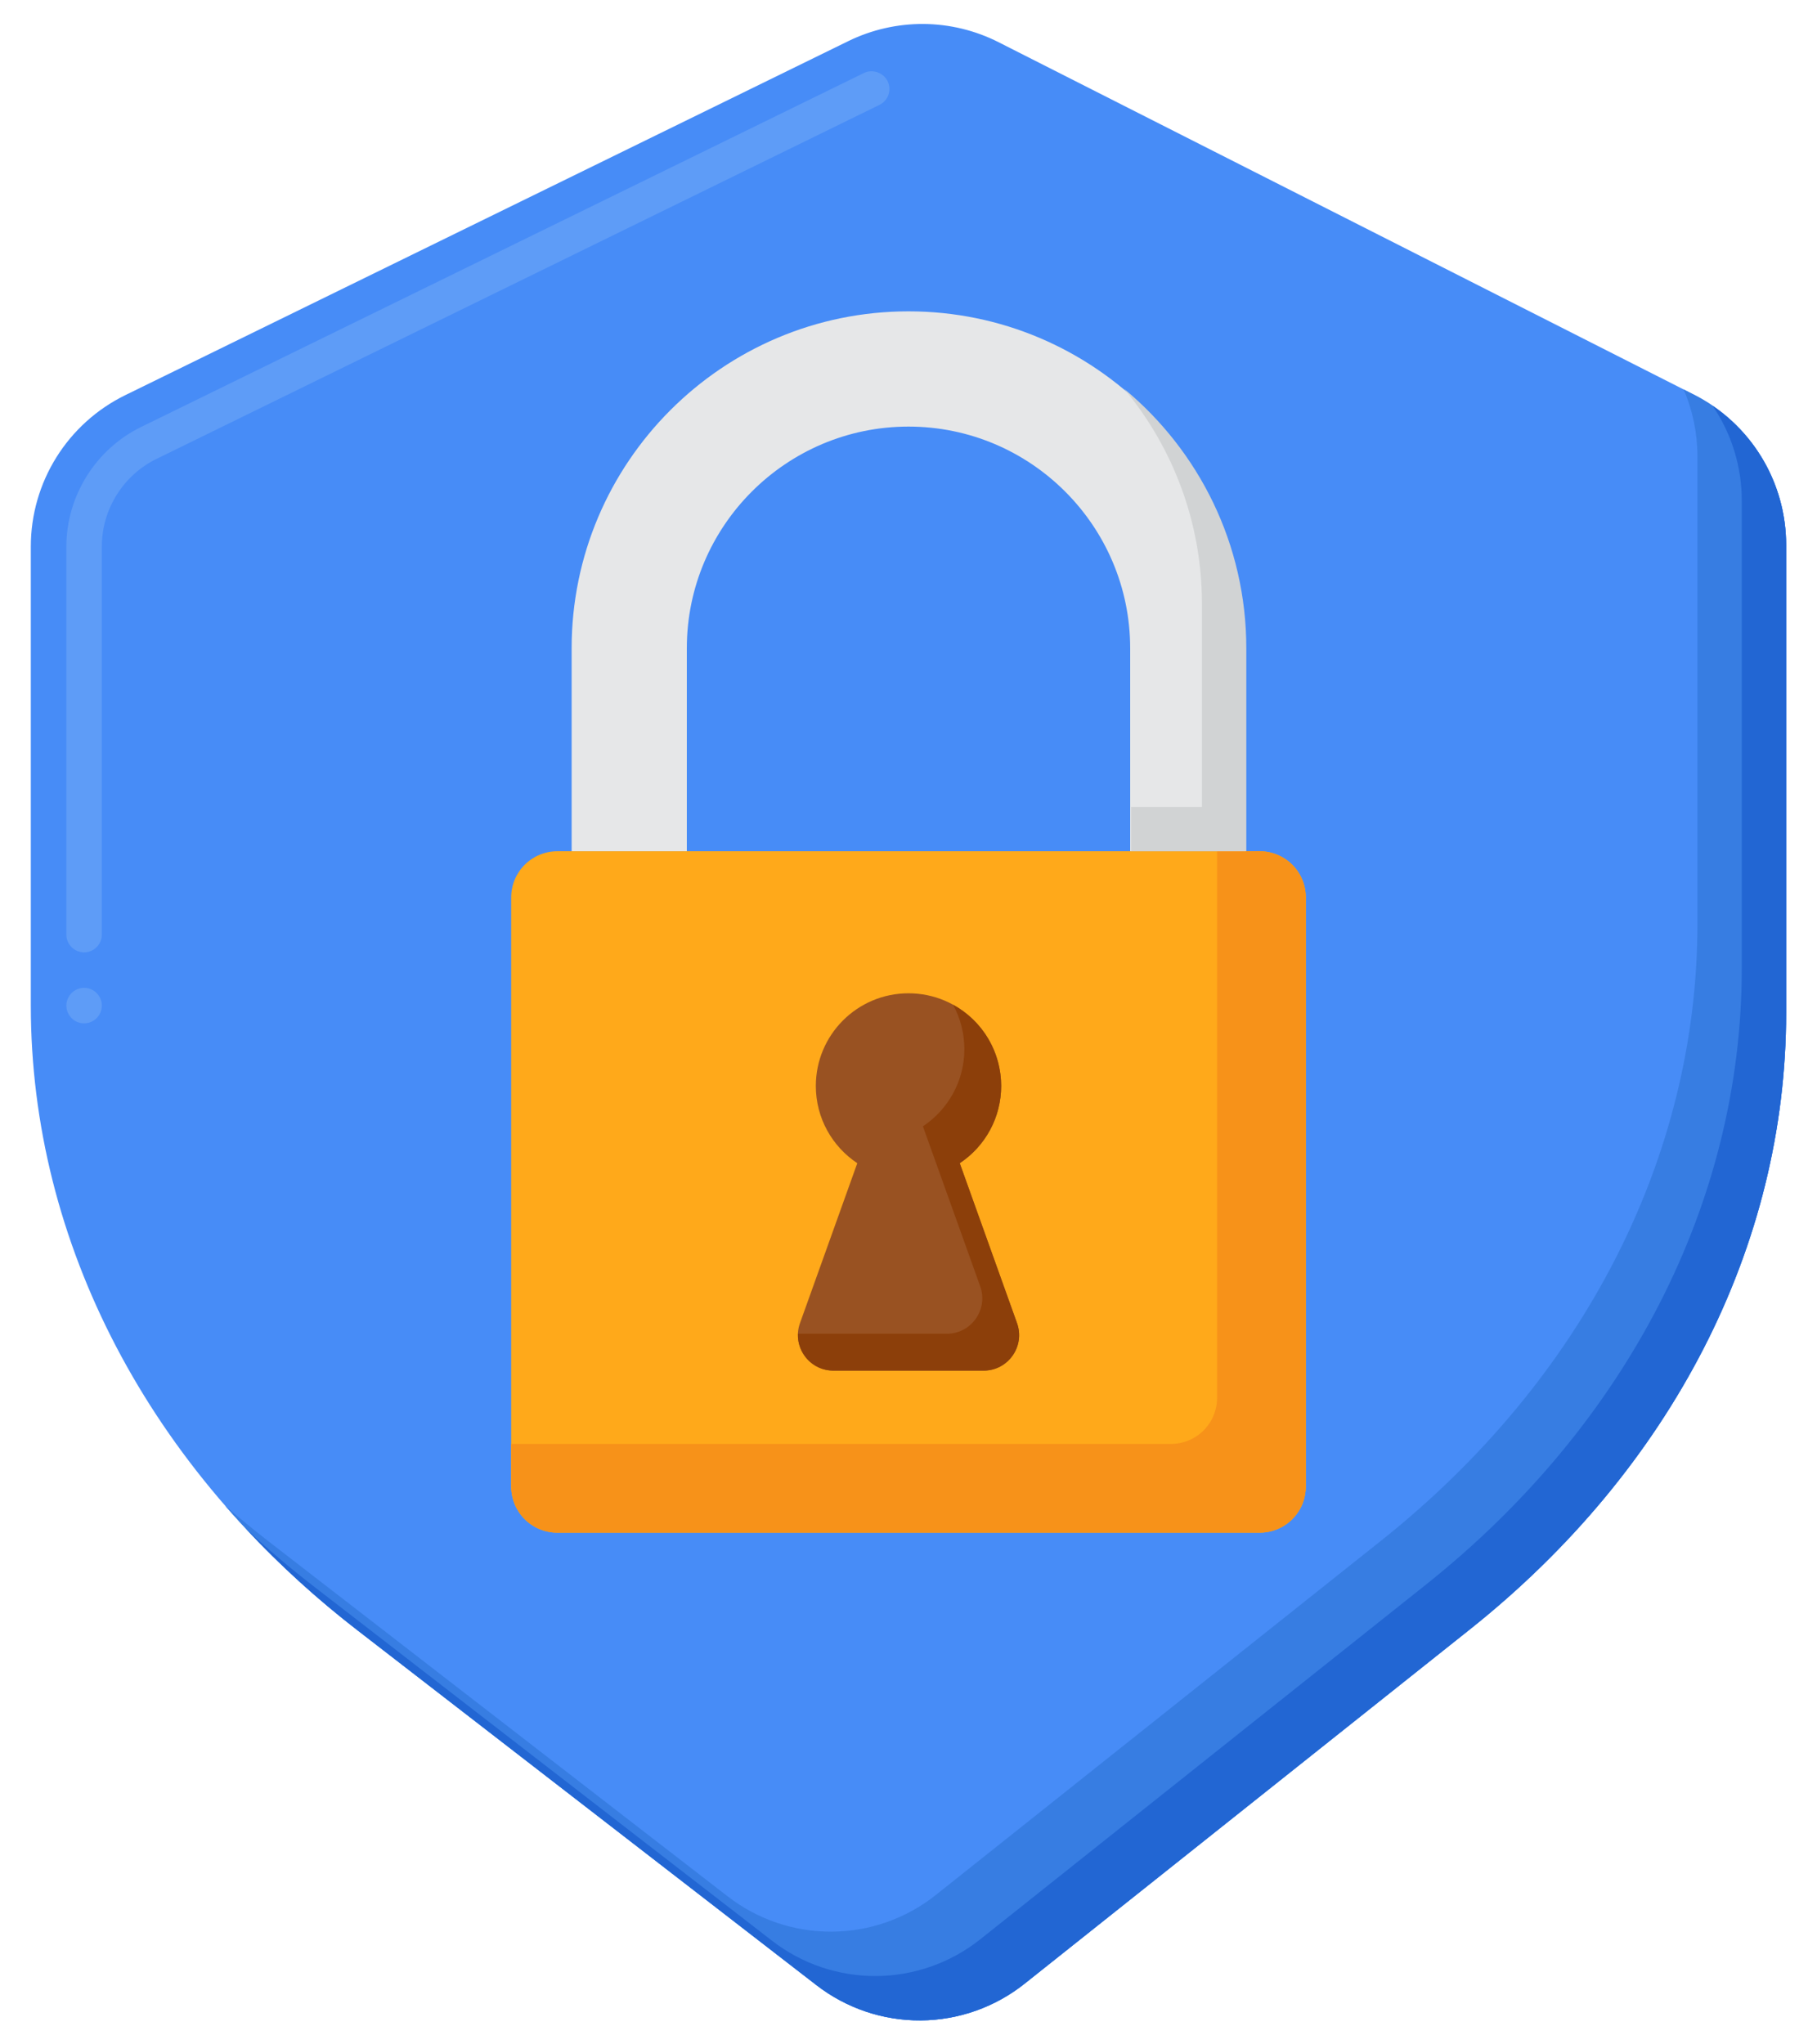
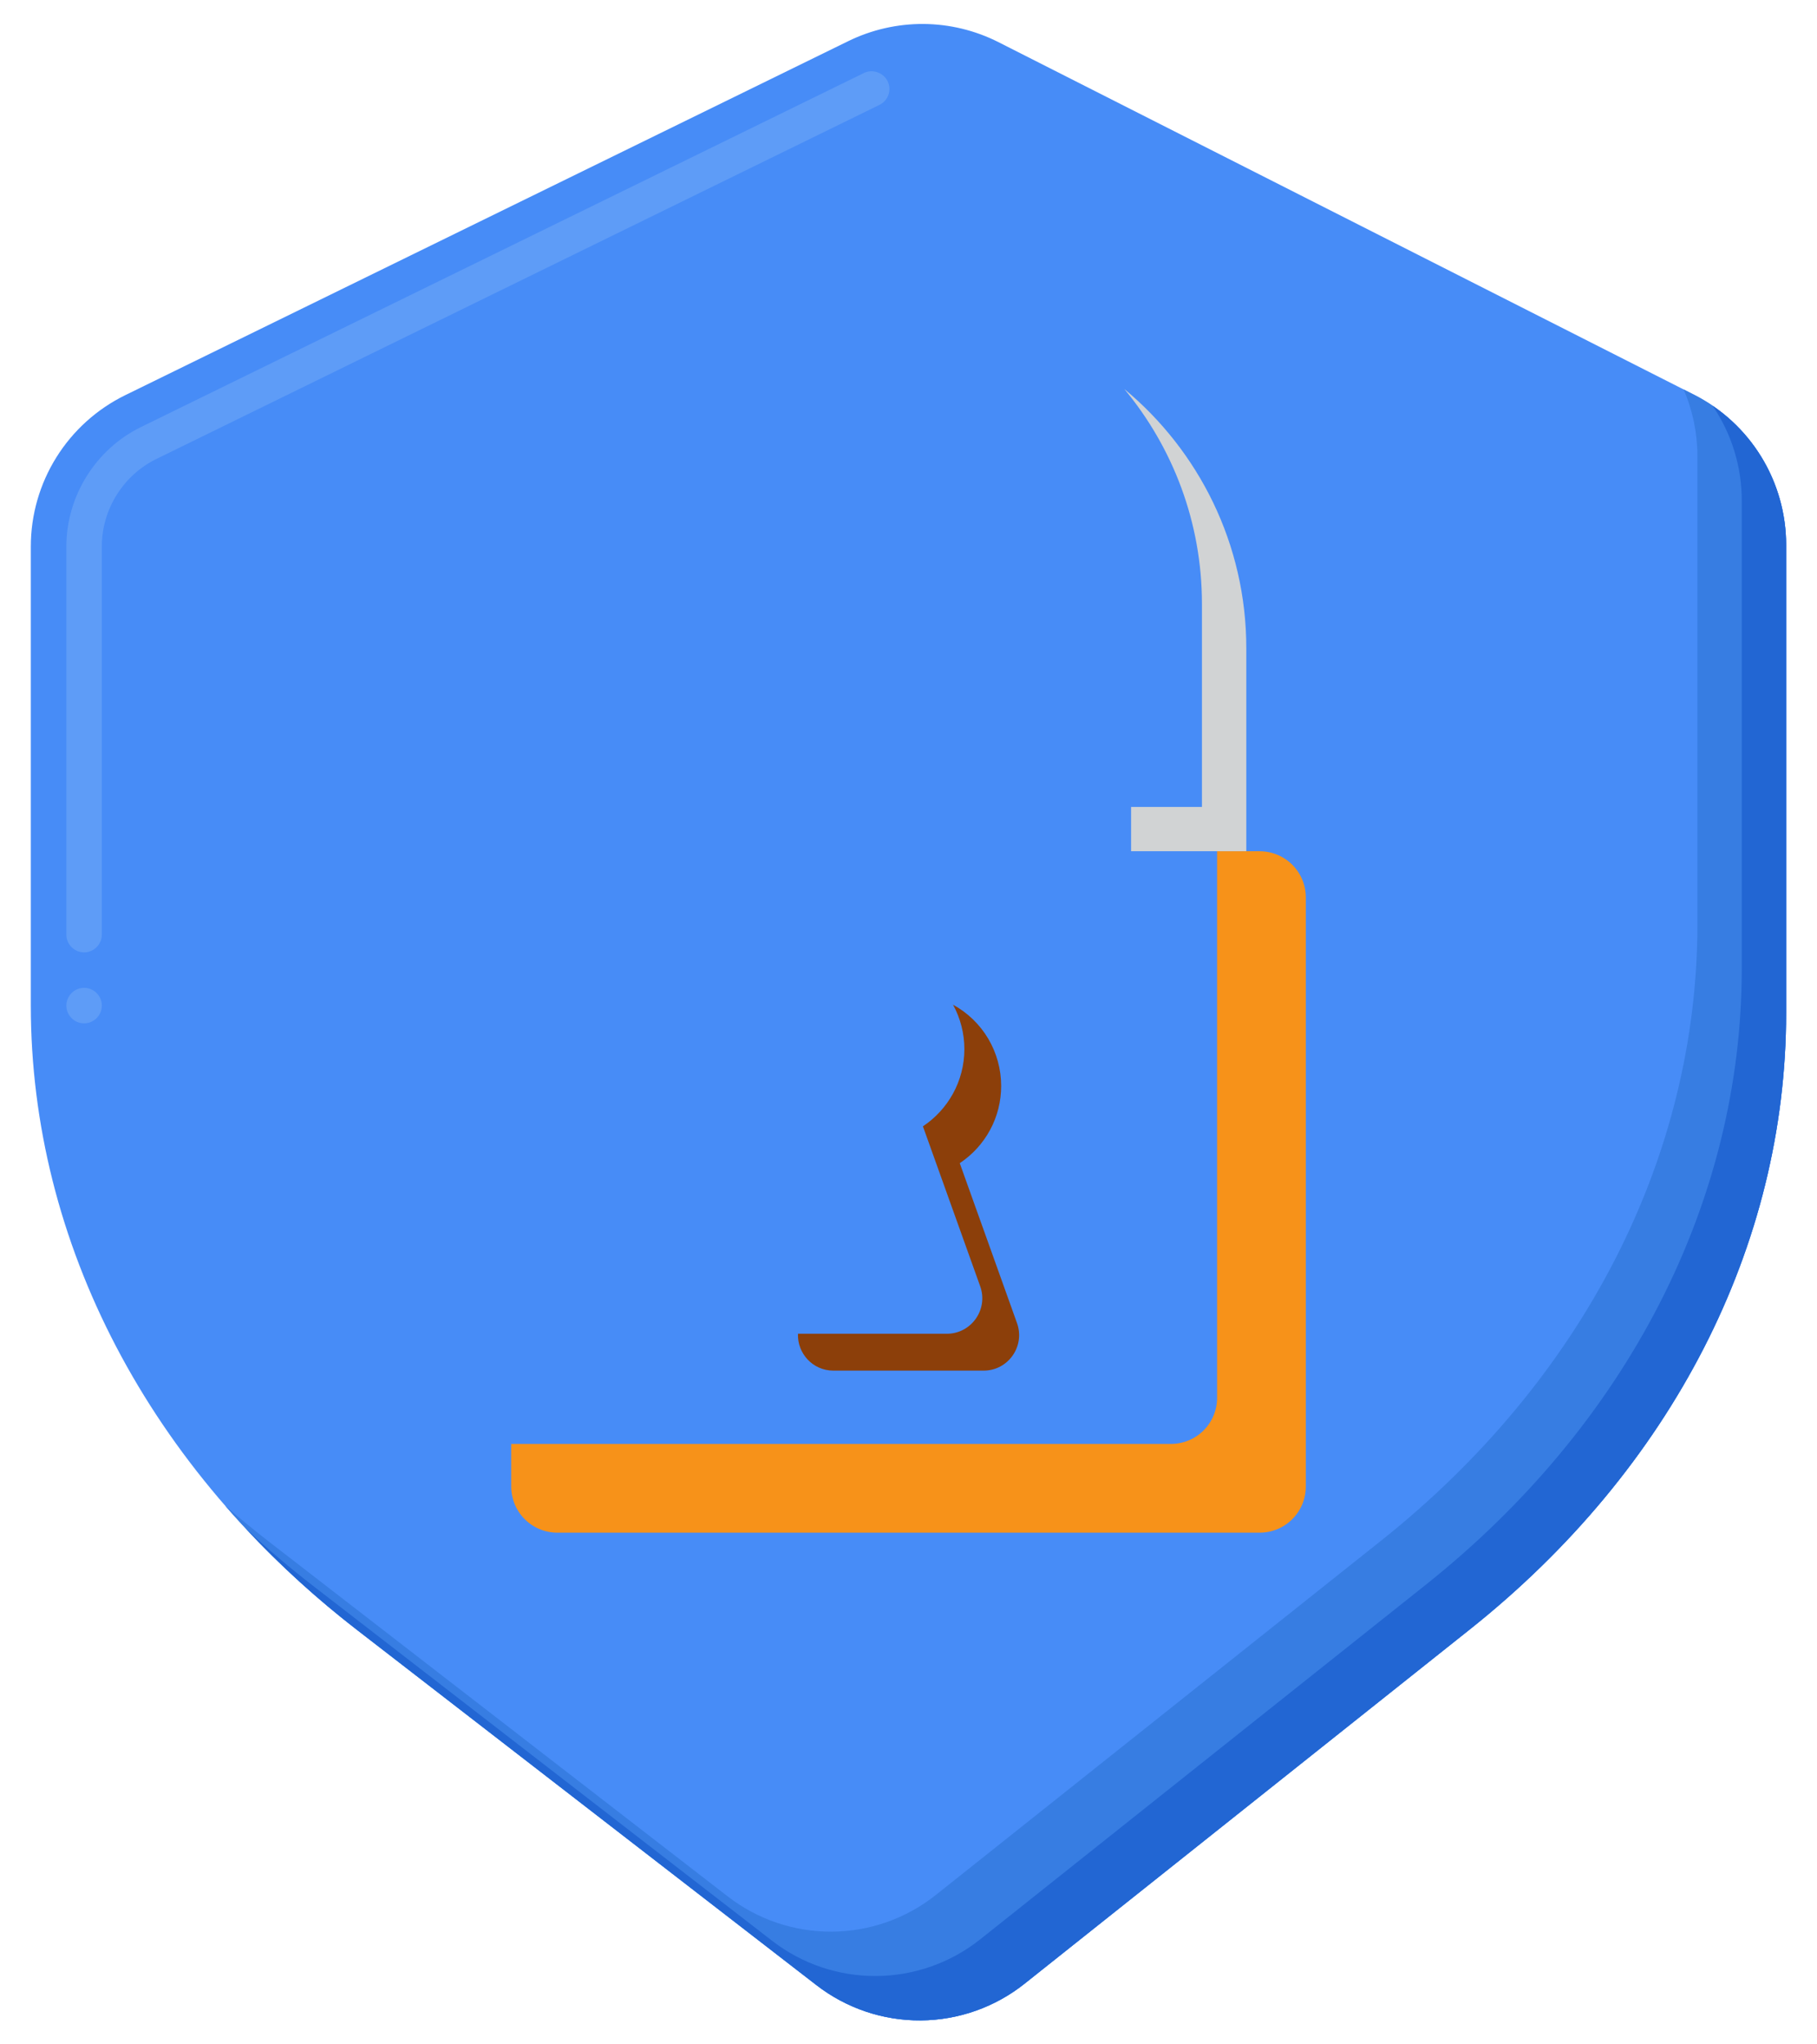
<svg xmlns="http://www.w3.org/2000/svg" width="48" height="54" viewBox="0 0 48 54" fill="none">
  <path d="M38.831 43.037L27.065 52.399C26.285 53.019 25.32 53.36 24.324 53.367C23.328 53.374 22.358 53.047 21.57 52.437L9.449 43.066C3.944 38.81 0.814 32.828 0.814 26.561V14.437C0.814 12.737 1.782 11.186 3.309 10.438L22.408 1.087C23.027 0.784 23.708 0.629 24.397 0.633C25.085 0.638 25.764 0.803 26.378 1.114L44.745 10.423C45.479 10.795 46.095 11.363 46.526 12.064C46.956 12.765 47.184 13.572 47.184 14.394V26.753C47.185 32.907 44.166 38.792 38.831 43.037Z" fill="#478CF7" />
  <path d="M44.746 10.423L44.477 10.287C44.717 10.844 44.841 11.444 44.841 12.05V24.409C44.841 30.563 41.822 36.449 36.488 40.693L24.721 50.055C23.942 50.675 22.977 51.016 21.98 51.023C20.984 51.03 20.014 50.703 19.226 50.093L7.105 40.722C6.711 40.417 6.326 40.101 5.95 39.774C6.977 40.955 8.146 42.059 9.449 43.066L21.57 52.437C22.358 53.046 23.328 53.374 24.324 53.367C25.32 53.36 26.285 53.019 27.065 52.399L38.832 43.037C44.166 38.792 47.185 32.907 47.185 26.753V14.394C47.185 13.572 46.957 12.765 46.526 12.064C46.096 11.363 45.48 10.795 44.746 10.423Z" fill="#377DE2" />
  <path d="M45.24 10.715C45.744 11.454 46.013 12.328 46.013 13.222V25.581C46.013 31.735 42.994 37.62 37.659 41.865L25.893 51.227C25.113 51.847 24.148 52.188 23.152 52.195C22.156 52.202 21.186 51.875 20.398 51.265L8.277 41.894C7.661 41.418 7.068 40.914 6.499 40.383C7.408 41.356 8.394 42.253 9.449 43.066L21.57 52.437C22.358 53.046 23.328 53.374 24.324 53.367C25.32 53.36 26.285 53.019 27.064 52.399L38.831 43.037C44.165 38.792 47.185 32.907 47.185 26.753V14.394C47.185 13.669 47.008 12.955 46.669 12.313C46.33 11.672 45.839 11.124 45.24 10.715Z" fill="#2266D3" />
  <path d="M2.222 27.031C1.964 27.031 1.753 26.82 1.753 26.562C1.753 26.304 1.964 26.093 2.222 26.093C2.479 26.093 2.69 26.304 2.69 26.562C2.69 26.82 2.479 27.031 2.222 27.031ZM2.222 25.156C1.964 25.156 1.753 24.945 1.753 24.687V14.438C1.753 13.106 2.526 11.867 3.722 11.281L22.821 1.929C23.048 1.817 23.337 1.917 23.449 2.145C23.503 2.256 23.511 2.385 23.471 2.502C23.43 2.619 23.345 2.716 23.233 2.77L4.134 12.122C3.255 12.551 2.688 13.458 2.69 14.438V24.687C2.69 24.945 2.479 25.156 2.222 25.156Z" fill="#5E9CF7" />
-   <path d="M33.278 40.484H14.722C14.399 40.484 14.089 40.356 13.861 40.128C13.633 39.899 13.504 39.59 13.504 39.267V23.703C13.504 23.38 13.633 23.07 13.861 22.842C14.089 22.614 14.399 22.485 14.722 22.485H33.278C33.601 22.485 33.91 22.614 34.139 22.842C34.367 23.07 34.495 23.38 34.495 23.703V39.267C34.495 39.426 34.464 39.585 34.403 39.733C34.342 39.88 34.252 40.014 34.139 40.127C34.026 40.241 33.892 40.33 33.744 40.392C33.596 40.453 33.438 40.484 33.278 40.484Z" fill="#FFA91A" />
  <path d="M33.278 22.485H32.152V36.923C32.152 37.245 32.024 37.555 31.795 37.784C31.567 38.012 31.257 38.14 30.934 38.14H13.505V39.266C13.505 39.589 13.633 39.899 13.861 40.127C14.09 40.356 14.399 40.484 14.723 40.484H33.278C33.601 40.484 33.911 40.356 34.139 40.127C34.367 39.899 34.496 39.589 34.496 39.266V23.703C34.496 23.38 34.367 23.07 34.139 22.842C33.911 22.614 33.601 22.485 33.278 22.485Z" fill="#F79219" />
-   <path d="M32.9 22.485H29.856V17.123C29.856 13.894 27.229 11.268 24 11.268C20.771 11.268 18.144 13.894 18.144 17.123V22.485H15.101V17.123C15.101 12.216 19.093 8.224 24 8.224C28.907 8.224 32.9 12.216 32.9 17.123V22.485Z" fill="#E6E7E8" />
  <path d="M29.701 10.275C30.981 11.817 31.752 13.795 31.752 15.951V21.314H29.88V22.485H32.924V17.123C32.924 14.372 31.669 11.909 29.701 10.275Z" fill="#D1D3D4" />
-   <path d="M26.867 34.95L25.353 30.725C25.69 30.502 25.966 30.199 26.157 29.843C26.348 29.487 26.448 29.089 26.448 28.685C26.448 27.333 25.352 26.237 24 26.237C22.648 26.237 21.552 27.333 21.552 28.685C21.552 29.537 21.987 30.286 22.647 30.725L21.133 34.95C20.915 35.561 21.367 36.204 22.016 36.204H25.984C26.633 36.204 27.085 35.561 26.867 34.95Z" fill="#995222" />
  <path d="M26.867 34.95L25.354 30.724C25.69 30.501 25.966 30.198 26.157 29.843C26.349 29.487 26.448 29.089 26.448 28.685C26.448 28.246 26.33 27.815 26.107 27.437C25.883 27.059 25.561 26.749 25.176 26.538C25.373 26.898 25.476 27.301 25.476 27.711C25.476 28.563 25.04 29.312 24.381 29.751L25.894 33.976C26.113 34.587 25.66 35.23 25.012 35.23H21.08C21.059 35.742 21.466 36.204 22.016 36.204H25.984C26.633 36.204 27.085 35.561 26.867 34.95Z" fill="#8C3F0A" />
</svg>